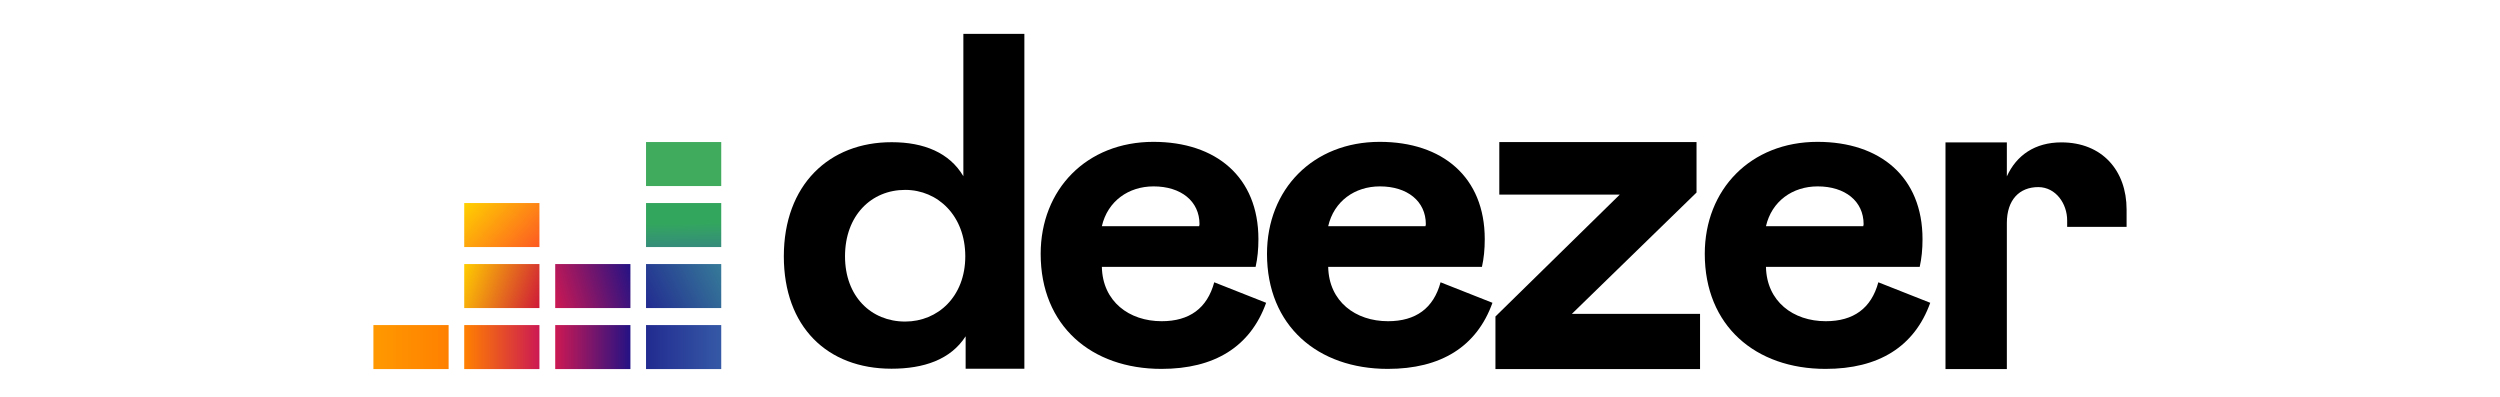
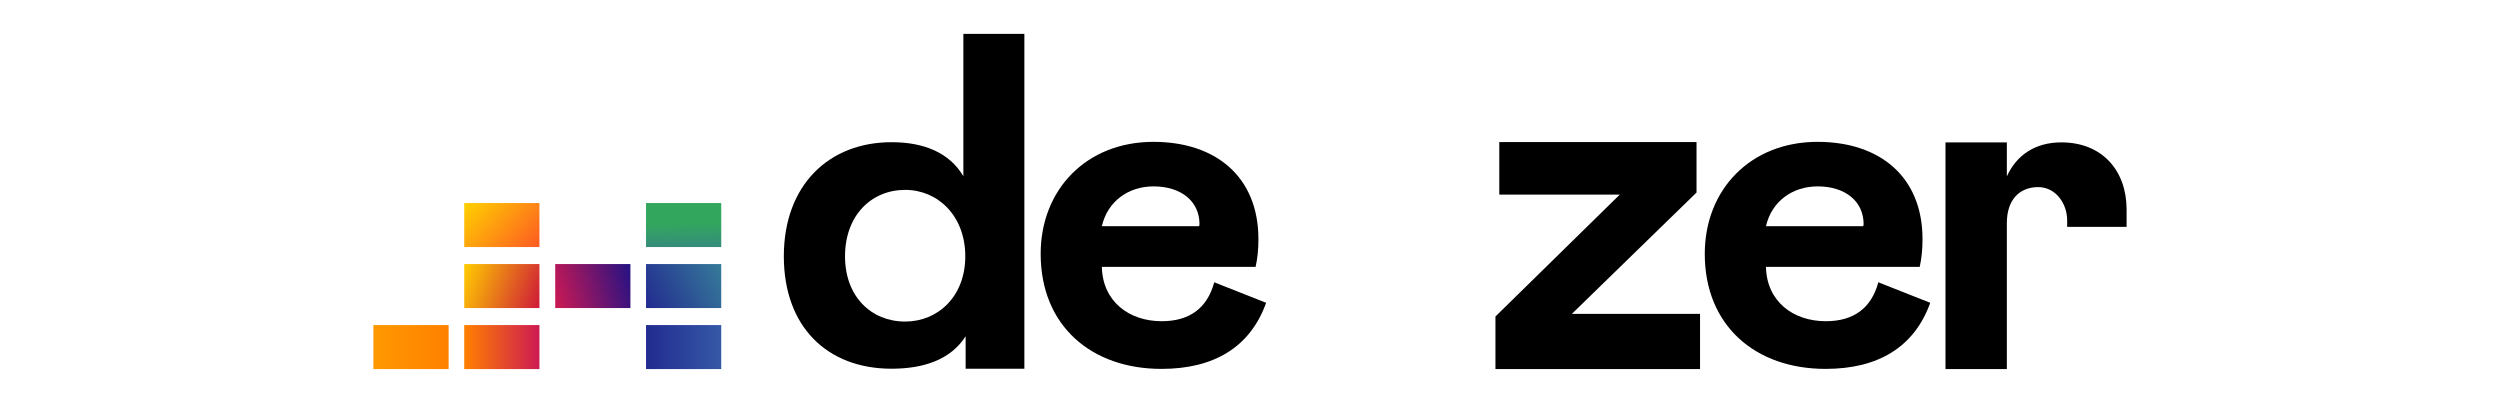
<svg xmlns="http://www.w3.org/2000/svg" xmlns:ns1="http://sodipodi.sourceforge.net/DTD/sodipodi-0.dtd" xmlns:ns2="http://www.inkscape.org/namespaces/inkscape" version="1.1" id="Calque_1" ns1:docname="index.svg" ns2:version="0.92.4 (5da689c313, 2019-01-14)" x="0px" y="0px" width="595.281px" height="94.445px" viewBox="0 0 595.281 94.445" enable-background="new 0 0 595.281 94.445" xml:space="preserve">
  <g id="g8252" transform="translate(0,86.844)">
    <path id="path8175" ns2:connector-curvature="0" d="M186.639-25.807c0,16.74,10.311,26.759,25.632,26.759   c7.639,0,14.068-2.129,17.658-7.723v7.723h13.985v-79.733h-14.527v33.897c-3.298-5.594-9.393-8.098-17.032-8.098   C197.409-53.024,186.639-42.797,186.639-25.807L186.639-25.807z M229.846-25.807c0,9.561-6.513,15.53-14.319,15.53   c-8.098,0-14.318-5.97-14.318-15.53c0-9.727,6.262-15.821,14.318-15.821C223.333-41.628,229.846-35.449,229.846-25.807z" />
    <path id="path8177" ns2:connector-curvature="0" d="M289.124-19.628c-1.67,6.179-5.886,9.268-12.523,9.268   c-7.723,0-14.068-4.676-14.235-12.941h36.611c0.46-2.046,0.668-4.216,0.668-6.596c0-14.819-10.103-23.169-25.005-23.169   c-15.905,0-26.843,11.313-26.843,26.676c0,17.116,12.064,27.385,28.763,27.385c12.607,0,21.165-5.26,24.922-15.738L289.124-19.628z    M262.365-32.986c1.377-5.97,6.345-9.477,12.315-9.477c6.512,0,10.938,3.507,10.938,9.018l-0.084,0.459H262.365z" />
-     <path id="path8179" ns2:connector-curvature="0" d="M343.018-19.628c-1.67,6.179-5.886,9.268-12.524,9.268   c-7.723,0-14.068-4.676-14.235-12.941h36.611c0.459-2.046,0.669-4.216,0.669-6.596c0-14.819-10.104-23.169-25.007-23.169   c-15.904,0-26.843,11.313-26.843,26.676c0,17.116,12.065,27.385,28.764,27.385c12.606,0,21.165-5.26,24.922-15.738L343.018-19.628z    M316.258-32.986c1.378-5.97,6.346-9.477,12.314-9.477c6.513,0,10.938,3.507,10.938,9.018l-0.083,0.459H316.258z" />
    <path id="path8181" ns2:connector-curvature="0" d="M404.801,1.036v-13.149h-30.517l29.681-28.889v-12.022h-46.963v12.523   h28.68l-29.598,29.014V1.036H404.801z" />
    <path id="path8183" ns2:connector-curvature="0" d="M447.255-19.628c-1.669,6.179-5.885,9.268-12.522,9.268   c-7.724,0-14.068-4.676-14.235-12.941h36.61c0.46-2.046,0.668-4.216,0.668-6.596c0-14.819-10.103-23.169-25.006-23.169   c-15.904,0-26.842,11.313-26.842,26.676c0,17.116,12.064,27.385,28.762,27.385c12.608,0,21.166-5.26,24.923-15.738L447.255-19.628z    M420.498-32.986c1.378-5.97,6.345-9.477,12.314-9.477c6.514,0,10.938,3.507,10.938,9.018l-0.084,0.459H420.498z" />
-     <rect id="rect8185" x="153.827" y="-53.024" fill="#40AB5D" width="17.909" height="10.479" />
    <linearGradient id="rect8192_1_" gradientUnits="userSpaceOnUse" x1="-59.213" y1="166.935" x2="-59.367" y2="157.101" gradientTransform="matrix(1.09 0 0 1.09 227.434 -209.958)">
      <stop offset="0" style="stop-color:#358C7B" />
      <stop offset="0.526" style="stop-color:#33A65E" />
    </linearGradient>
    <rect id="rect8192" x="153.827" y="-38.497" fill="url(#rect8192_1_)" width="17.909" height="10.479" />
    <linearGradient id="rect8199_1_" gradientUnits="userSpaceOnUse" x1="-67.752" y1="179.681" x2="-50.827" y2="171.057" gradientTransform="matrix(1.09 0 0 1.09 227.434 -209.958)">
      <stop offset="0" style="stop-color:#222B90" />
      <stop offset="1" style="stop-color:#367B99" />
    </linearGradient>
    <rect id="rect8199" x="153.827" y="-23.97" fill="url(#rect8199_1_)" width="17.909" height="10.479" />
    <linearGradient id="rect8206_1_" gradientUnits="userSpaceOnUse" x1="-127.032" y1="188.691" x2="-110.609" y2="188.691" gradientTransform="matrix(1.09 0 0 1.09 227.434 -209.958)">
      <stop offset="0" style="stop-color:#FF9900" />
      <stop offset="1" style="stop-color:#FF8000" />
    </linearGradient>
    <rect id="rect8206" x="88.913" y="-9.442" fill="url(#rect8206_1_)" width="17.909" height="10.479" />
    <linearGradient id="rect8213_1_" gradientUnits="userSpaceOnUse" x1="-107.184" y1="188.691" x2="-90.76" y2="188.691" gradientTransform="matrix(1.09 0 0 1.09 227.434 -209.958)">
      <stop offset="0" style="stop-color:#FF8000" />
      <stop offset="1" style="stop-color:#CC1953" />
    </linearGradient>
    <rect id="rect8213" x="110.537" y="-9.442" fill="url(#rect8213_1_)" width="17.909" height="10.479" />
    <linearGradient id="rect8220_1_" gradientUnits="userSpaceOnUse" x1="-87.332" y1="188.691" x2="-70.909" y2="188.691" gradientTransform="matrix(1.09 0 0 1.09 227.434 -209.958)">
      <stop offset="0" style="stop-color:#CC1953" />
      <stop offset="1" style="stop-color:#241284" />
    </linearGradient>
-     <rect id="rect8220" x="132.203" y="-9.442" fill="url(#rect8220_1_)" width="17.909" height="10.479" />
    <linearGradient id="rect8227_1_" gradientUnits="userSpaceOnUse" x1="-67.501" y1="188.691" x2="-51.078" y2="188.691" gradientTransform="matrix(1.09 0 0 1.09 227.434 -209.958)">
      <stop offset="0" style="stop-color:#222B90" />
      <stop offset="1" style="stop-color:#3559A6" />
    </linearGradient>
    <rect id="rect8227" x="153.827" y="-9.442" fill="url(#rect8227_1_)" width="17.909" height="10.479" />
    <linearGradient id="rect8234_1_" gradientUnits="userSpaceOnUse" x1="-87.981" y1="177.958" x2="-70.262" y2="172.777" gradientTransform="matrix(1.09 0 0 1.09 227.434 -209.958)">
      <stop offset="0" style="stop-color:#CC1953" />
      <stop offset="1" style="stop-color:#241284" />
    </linearGradient>
    <rect id="rect8234" x="132.203" y="-23.97" fill="url(#rect8234_1_)" width="17.909" height="10.479" />
    <linearGradient id="rect8241_1_" gradientUnits="userSpaceOnUse" x1="-107.785" y1="172.167" x2="-90.194" y2="178.57" gradientTransform="matrix(1.09 0 0 1.09 227.434 -209.958)">
      <stop offset="0.003" style="stop-color:#FFCC00" />
      <stop offset="1" style="stop-color:#CE1938" />
    </linearGradient>
    <rect id="rect8241" x="110.537" y="-23.97" fill="url(#rect8241_1_)" width="17.909" height="10.479" />
    <linearGradient id="rect8248_1_" gradientUnits="userSpaceOnUse" x1="-105.82" y1="155.744" x2="-92.16" y2="168.348" gradientTransform="matrix(1.09 0 0 1.09 227.434 -209.958)">
      <stop offset="0.003" style="stop-color:#FFD100" />
      <stop offset="1" style="stop-color:#FD5A22" />
    </linearGradient>
    <rect id="rect8248" x="110.537" y="-38.497" fill="url(#rect8248_1_)" width="17.909" height="10.479" />
    <path id="path8250" ns2:connector-curvature="0" d="M492.217-34.364c0,0.543,0,1.545,0,1.545h14.151c0,0,0-2.672,0-4.134   c0-9.267-5.804-15.988-15.529-15.988c-6.263,0-10.688,3.047-12.983,8.099v-8.099h-14.61V1.036h14.61v-34.774   c0-5.51,2.964-8.558,7.514-8.558C489.544-42.254,492.217-38.33,492.217-34.364z" />
  </g>
</svg>